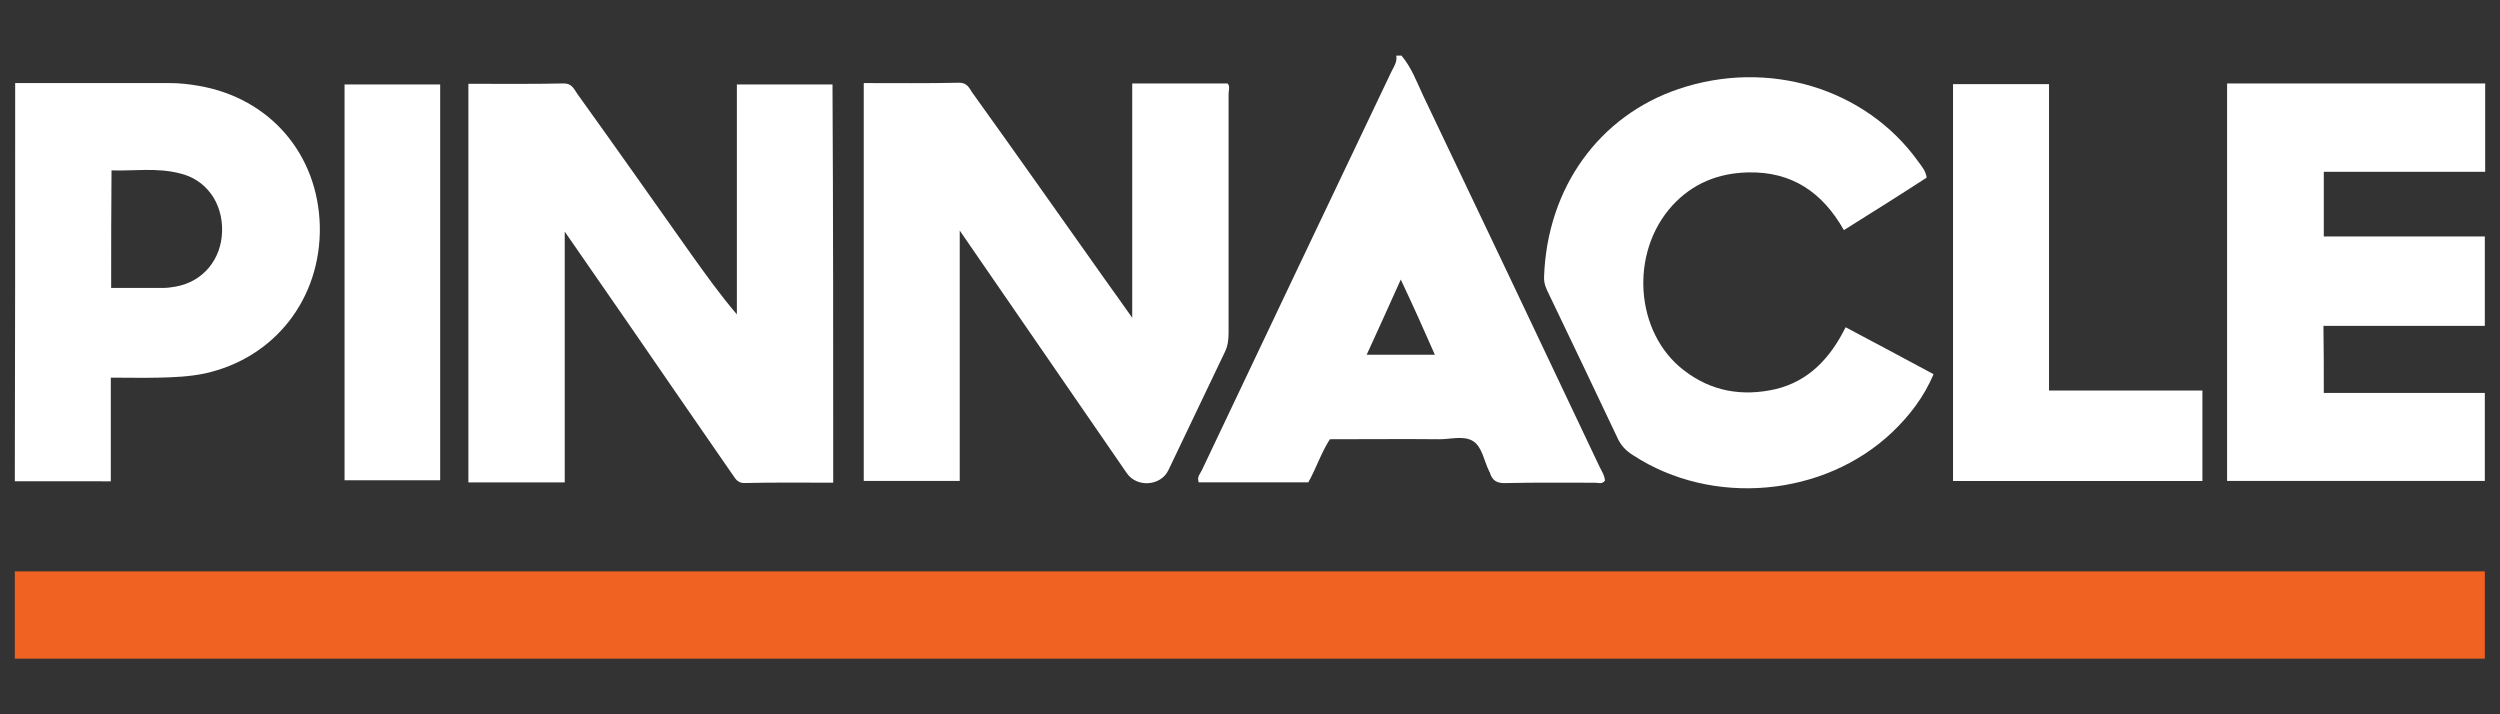
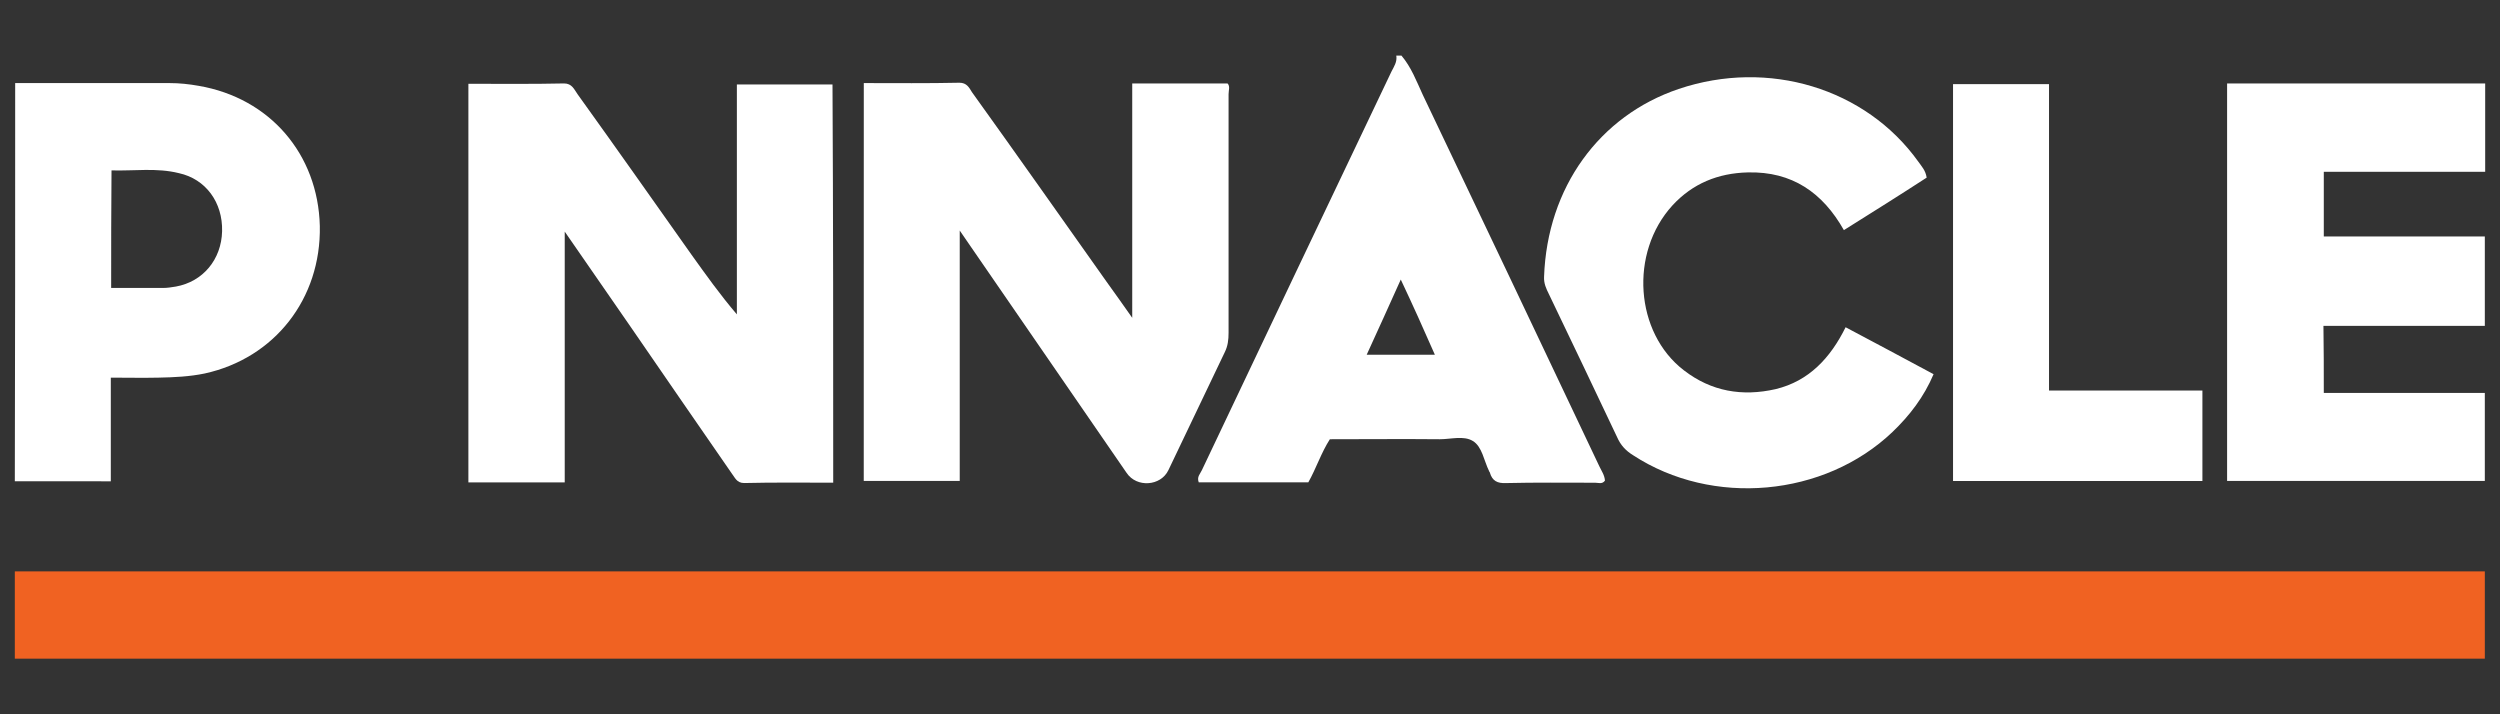
<svg xmlns="http://www.w3.org/2000/svg" height="160" id="pinnacle" viewBox="0 0 560 160" width="560">
  <rect x="0" y="0" width="560" height="160" fill="#333333" stroke="none" />
  <defs>
    <style>
      .cls-1 {
        fill: #fff;
      }

      .cls-1, .cls-2 {
        stroke-width: 0px;
      }

      .cls-2 {
        fill: #f06222;
      }
    </style>
  </defs>
  <g id="ZXGvTU.tif">
    <g id="T8fuUZ.tif">
      <g>
        <path class="cls-1" d="M313.93,12.46c2.18,2.57,3.35,5.69,4.75,8.73,13.24,27.73,26.41,55.47,39.58,83.28.47,1.01,1.17,1.95,1.25,3.19-.62.86-1.48.47-2.18.47-6.7,0-13.32-.08-20.02.08-1.87.08-3.04-.47-3.58-2.34,0-.16-.16-.16-.16-.31-1.17-2.34-1.56-5.53-3.66-6.78-2.03-1.25-4.91-.39-7.4-.39-8.18-.08-16.36,0-24.62,0-1.95,3.04-3.04,6.47-4.83,9.66h-24.54c-.47-1.25.31-1.87.7-2.73,14.1-29.76,28.28-59.52,42.46-89.28.55-1.09,1.32-2.18,1.09-3.58h1.17ZM313.77,62.63c-2.73,6-5.06,11.3-7.63,16.83h15.27c-2.49-5.69-4.91-11.06-7.63-16.83Z" />
        <path class="cls-2" d="M556.6,127.99v19.55H3.32v-19.55h553.28Z" />
        <path class="cls-1" d="M186.63,108.12c-6.86,0-13.4-.08-19.94.08-1.71,0-2.1-1.32-2.8-2.18-7.48-10.83-15.04-21.74-22.51-32.64-4.83-7.01-9.66-13.94-14.88-21.5v56.17h-21.58V18.77c7.25,0,14.33.08,21.42-.08,1.79,0,2.26,1.32,3.04,2.42,8.57,11.92,17.06,23.99,25.55,35.99,3.19,4.44,6.39,8.96,10.13,13.32V18.92h21.42c.16,29.53.16,59.13.16,89.2Z" />
-         <path class="cls-1" d="M193.49,18.61c7.17,0,14.33.08,21.42-.08,1.64,0,2.18,1.09,2.8,2.1,10.13,14.1,20.1,28.28,30.15,42.46,1.79,2.49,3.58,4.99,5.76,8.1V18.69h21.35c.62.62.23,1.56.23,2.42v53.44c0,1.56-.16,2.96-.86,4.36-4.21,8.8-8.41,17.61-12.62,26.41-1.71,3.58-7.09,3.97-9.35.62-11.61-16.83-23.22-33.73-34.82-50.56-.7-1.01-1.4-2.03-2.57-3.74v56.09h-21.5c0-29.53,0-59.13,0-89.12Z" />
+         <path class="cls-1" d="M193.49,18.61c7.17,0,14.33.08,21.42-.08,1.64,0,2.18,1.09,2.8,2.1,10.13,14.1,20.1,28.28,30.15,42.46,1.79,2.49,3.58,4.99,5.76,8.1V18.69h21.35c.62.62.23,1.56.23,2.42v53.44c0,1.56-.16,2.96-.86,4.36-4.21,8.8-8.41,17.61-12.62,26.41-1.71,3.58-7.09,3.97-9.35.62-11.61-16.83-23.22-33.73-34.82-50.56-.7-1.01-1.4-2.03-2.57-3.74v56.09h-21.5Z" />
        <path class="cls-1" d="M520.53,88.02h36.07v19.71h-57.73V18.69h57.81v19.79h-36.15v14.49h36.07v20.02h-36.15c.08,5.06.08,9.82.08,15.04Z" />
        <path class="cls-1" d="M413.41,73.3c6.78,3.58,13.17,7.01,19.71,10.52-2.18,5.14-5.38,9.27-9.19,12.93-15.27,14.57-40.35,16.83-58.12,5.22-1.64-1.01-2.8-2.26-3.58-4.05-5.06-10.67-10.13-21.35-15.27-32.02-.62-1.25-1.17-2.42-1.09-3.9.7-20.02,12.39-36.07,30.15-42.07,20.1-6.78,41.91-.16,53.68,16.28.7,1.01,1.64,1.95,1.87,3.58-6,3.9-12.08,7.71-18.54,11.76-4.75-8.41-11.61-13.17-21.5-12.93-6.7.16-12.39,2.49-16.91,7.4-9.66,10.59-8.41,28.51,2.57,36.93,6.15,4.75,13.09,5.92,20.57,4.21,7.4-1.79,12.23-6.93,15.66-13.87Z" />
        <path class="cls-1" d="M3.4,18.61h34.59c2.18,0,4.36.23,6.54.62,15.89,2.73,26.72,15.27,27.11,31.4.31,16.28-10.13,29.6-25.79,33.03-3.35.7-6.86.86-10.36.93-3.43.08-6.86,0-10.67,0v23.22H3.32c.08-29.53.08-59.13.08-89.2ZM24.9,64.5h11.69c.93,0,1.87-.16,2.8-.31,6.08-1.09,10.21-6.08,10.36-12.39.16-6.47-3.66-11.69-9.66-13.01-4.99-1.25-10.05-.47-15.11-.62-.08,8.96-.08,17.37-.08,26.33Z" />
        <path class="cls-1" d="M437.48,18.85h21.5v68.63h34.36v20.26h-55.86c0-29.68,0-59.21,0-88.89Z" />
-         <path class="cls-1" d="M98.6,18.92v88.66h-21.42V18.92c7.01,0,14.02,0,21.42,0Z" />
      </g>
    </g>
  </g>
</svg>